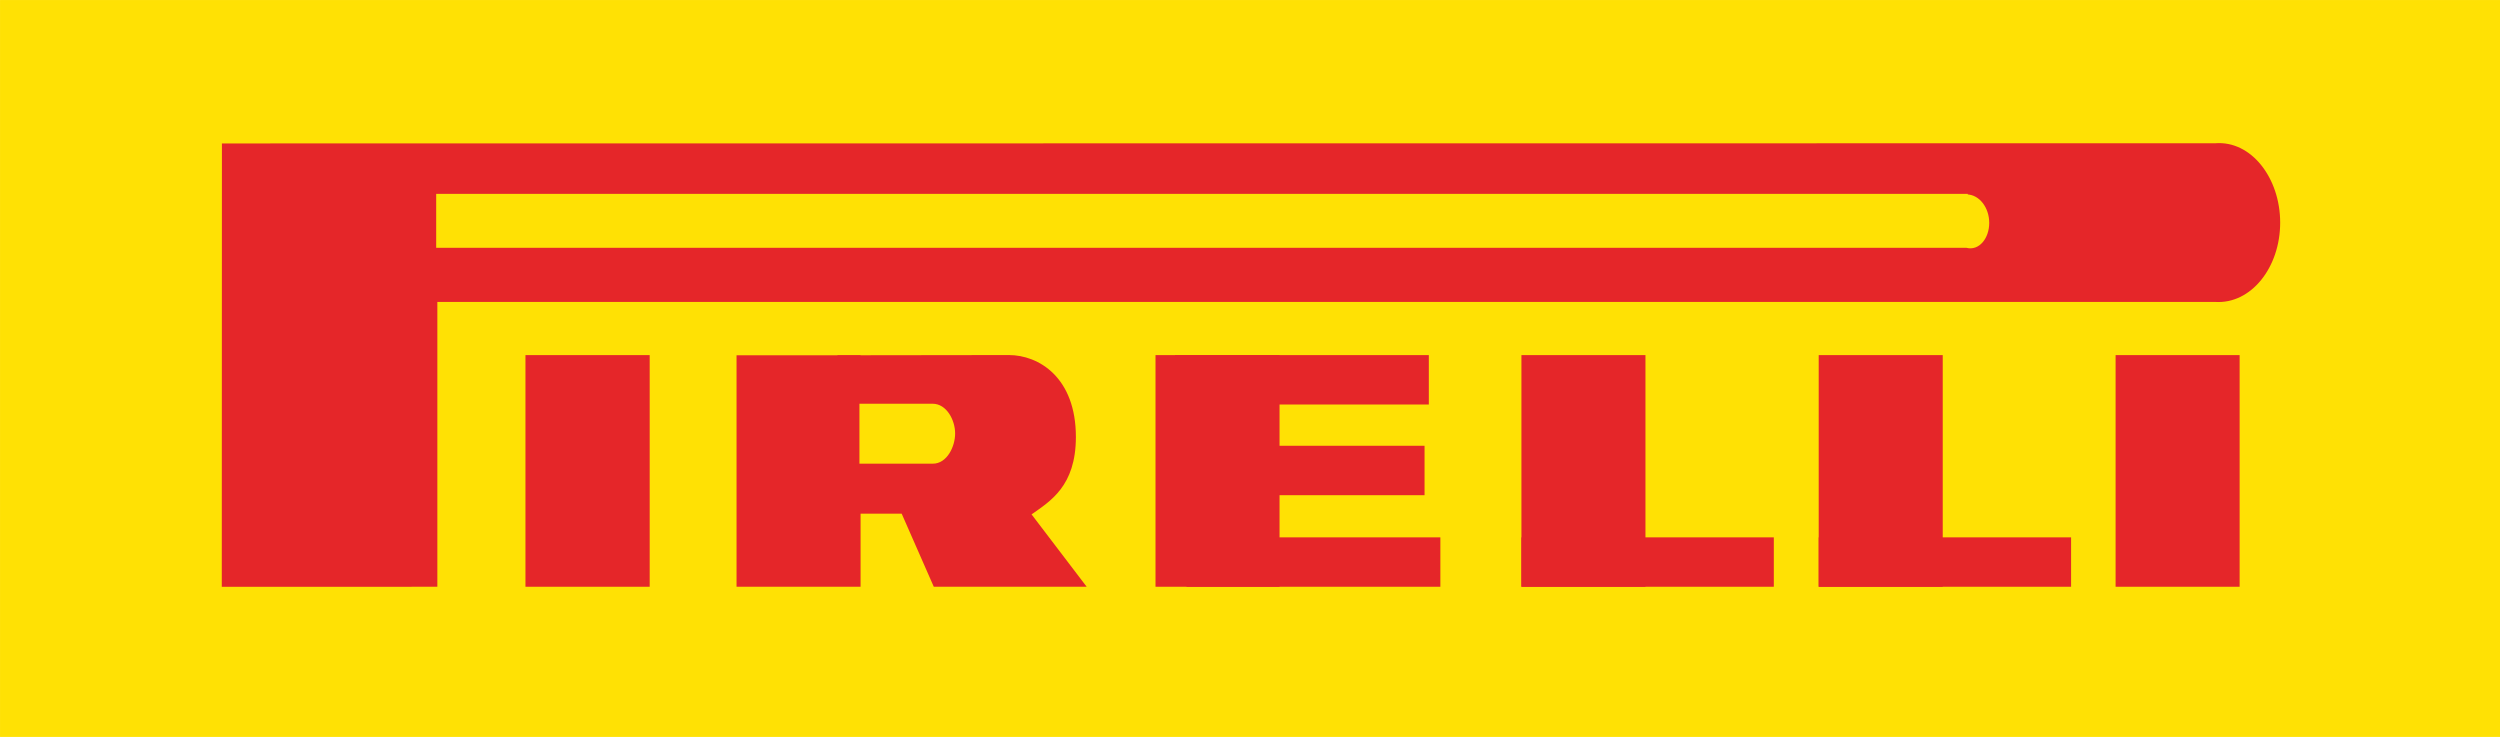
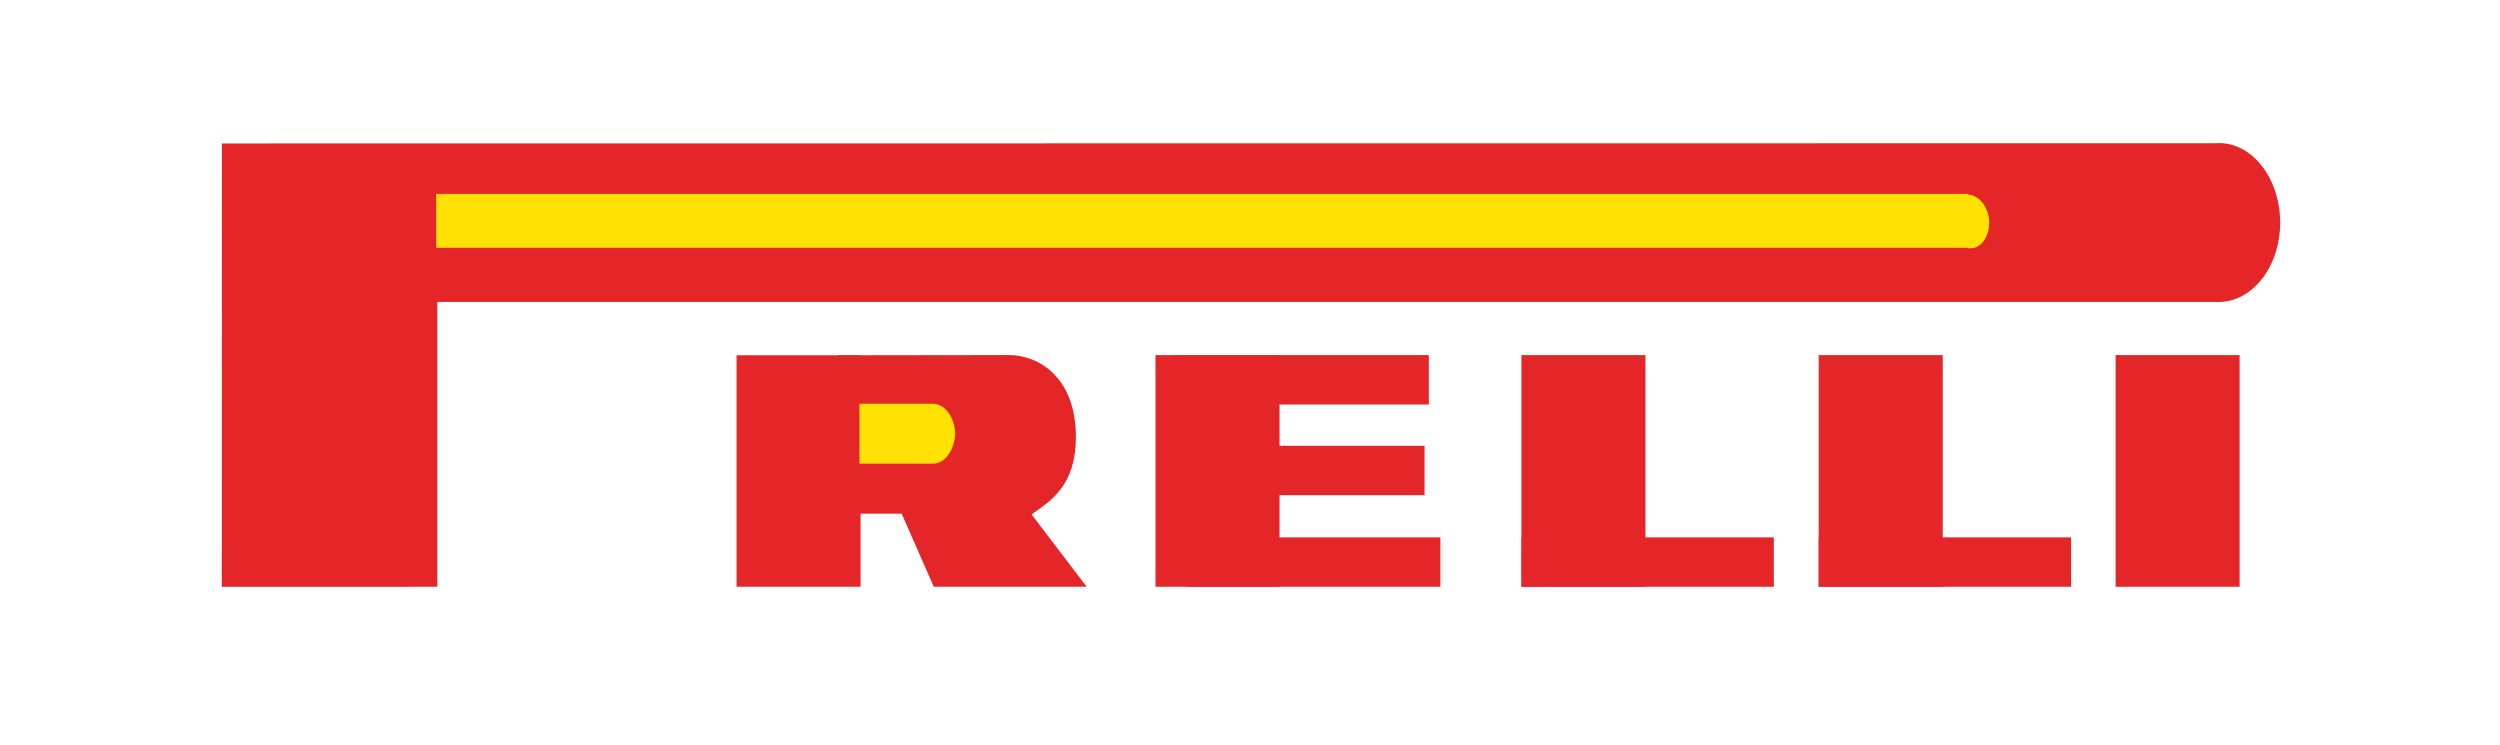
<svg xmlns="http://www.w3.org/2000/svg" xmlns:xlink="http://www.w3.org/1999/xlink" version="1.1" id="Ebene_1" x="0px" y="0px" width="131.503px" height="39.18px" viewBox="0 0 131.503 39.18" enable-background="new 0 0 131.503 39.18" xml:space="preserve">
-   <rect x="0.062" y="0.062" fill="#FFE104" width="131.38" height="38.64" />
-   <rect x="0.062" y="0.062" fill="none" stroke="#FFE104" stroke-width="0.122" width="131.38" height="38.64" />
-   <rect x="27.64" y="18.679" fill="#E52629" width="6.534" height="12.185" />
  <rect x="111.283" y="18.679" fill="#E52629" width="6.524" height="12.185" />
  <rect x="95.666" y="18.679" fill="#E52629" width="6.524" height="12.185" />
  <rect x="95.666" y="28.266" fill="#E52629" width="13.276" height="2.598" />
  <rect x="80.029" y="18.679" fill="#E52629" width="6.524" height="12.185" />
  <rect x="80.029" y="28.266" fill="#E52629" width="13.276" height="2.598" />
  <rect x="60.781" y="18.679" fill="#E52629" width="6.524" height="12.185" />
  <rect x="62.413" y="28.266" fill="#E52629" width="13.352" height="2.598" />
  <rect x="61.806" y="18.679" fill="#E52629" width="13.352" height="2.599" />
  <rect x="61.58" y="23.448" fill="#E52629" width="13.353" height="2.6" />
  <g>
    <defs>
      <rect id="SVGID_1_" width="131.503" height="39.18" />
    </defs>
    <clipPath id="SVGID_2_">
      <use xlink:href="#SVGID_1_" overflow="visible" />
    </clipPath>
    <path clip-path="url(#SVGID_2_)" fill="#E52629" d="M116.522,15.882c1.887,0.123,3.418-1.812,3.418-4.17   c0-2.357-1.529-4.327-3.416-4.176L11.673,7.545l-0.007,23.323l11.339-0.004V15.882H116.522z" />
    <rect x="38.743" y="18.688" clip-path="url(#SVGID_2_)" fill="#E52629" width="6.524" height="12.175" />
    <path clip-path="url(#SVGID_2_)" fill="#E52629" d="M54.269,27.053c0.965-0.686,2.321-1.473,2.324-4.061   c0.003-3.148-1.964-4.316-3.525-4.316l-9.015,0.012l-0.001,8.333h3.378l1.688,3.842h8.042l-2.903-3.812L54.269,27.053z" />
    <path clip-path="url(#SVGID_2_)" fill="#FFE104" d="M103.442,12.974c0.625,0.17,1.133-0.468,1.133-1.25   c0-0.783-0.508-1.437-1.135-1.437l0.002-0.029H23.005v2.716H103.442z" />
-     <path clip-path="url(#SVGID_2_)" fill="none" stroke="#FFE104" stroke-width="0.122" stroke-miterlimit="3.864" d="M103.442,12.974   c0.625,0.17,1.133-0.468,1.133-1.25c0-0.783-0.508-1.437-1.135-1.437l0.002-0.029H23.005v2.716H103.442z" />
+     <path clip-path="url(#SVGID_2_)" fill="none" stroke="#FFE104" stroke-width="0.122" stroke-miterlimit="3.864" d="M103.442,12.974   c0.625,0.17,1.133-0.468,1.133-1.25c0-0.783-0.508-1.437-1.135-1.437l0.002-0.029H23.005v2.716H103.442" />
    <path clip-path="url(#SVGID_2_)" fill="#FFE104" d="M49.06,24.329c0.705,0.008,1.12-0.861,1.12-1.527   c0-0.693-0.442-1.504-1.12-1.504h-3.792v3.031H49.06z" />
    <path clip-path="url(#SVGID_2_)" fill="none" stroke="#FFE104" stroke-width="0.122" stroke-miterlimit="3.864" d="M49.06,24.329   c0.705,0.008,1.12-0.861,1.12-1.527c0-0.693-0.442-1.504-1.12-1.504h-3.792v3.031H49.06z" />
  </g>
</svg>